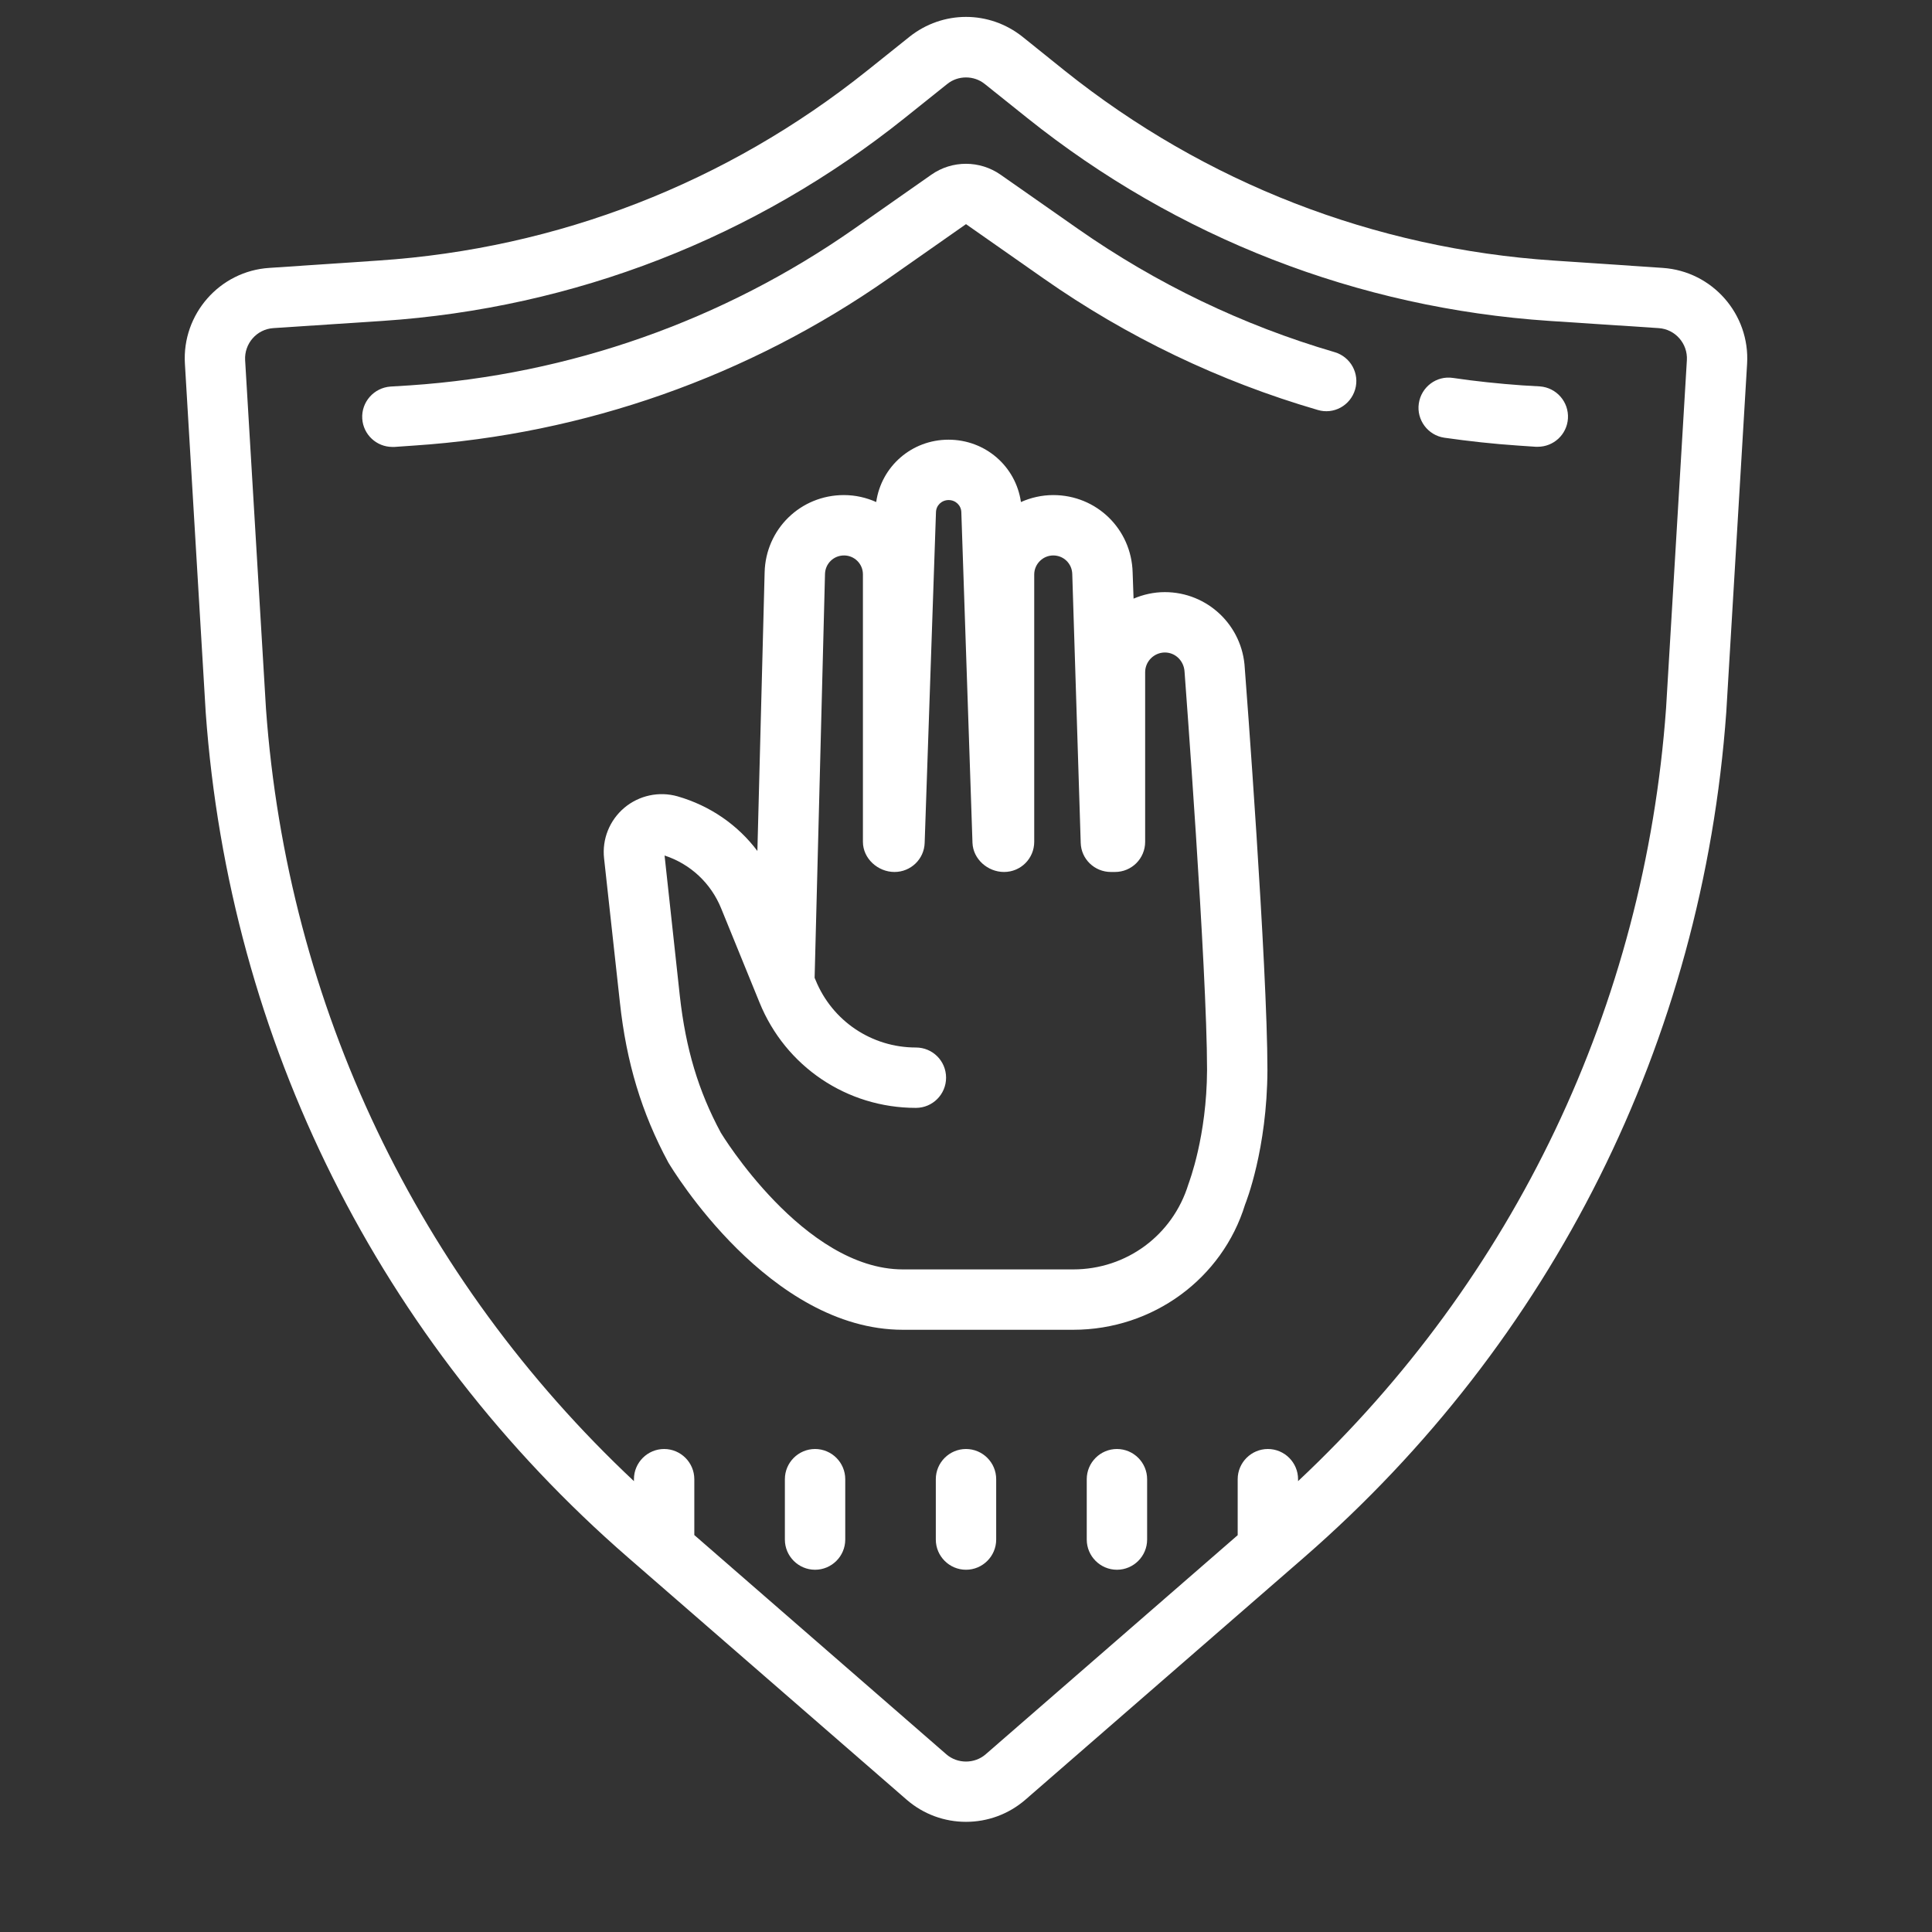
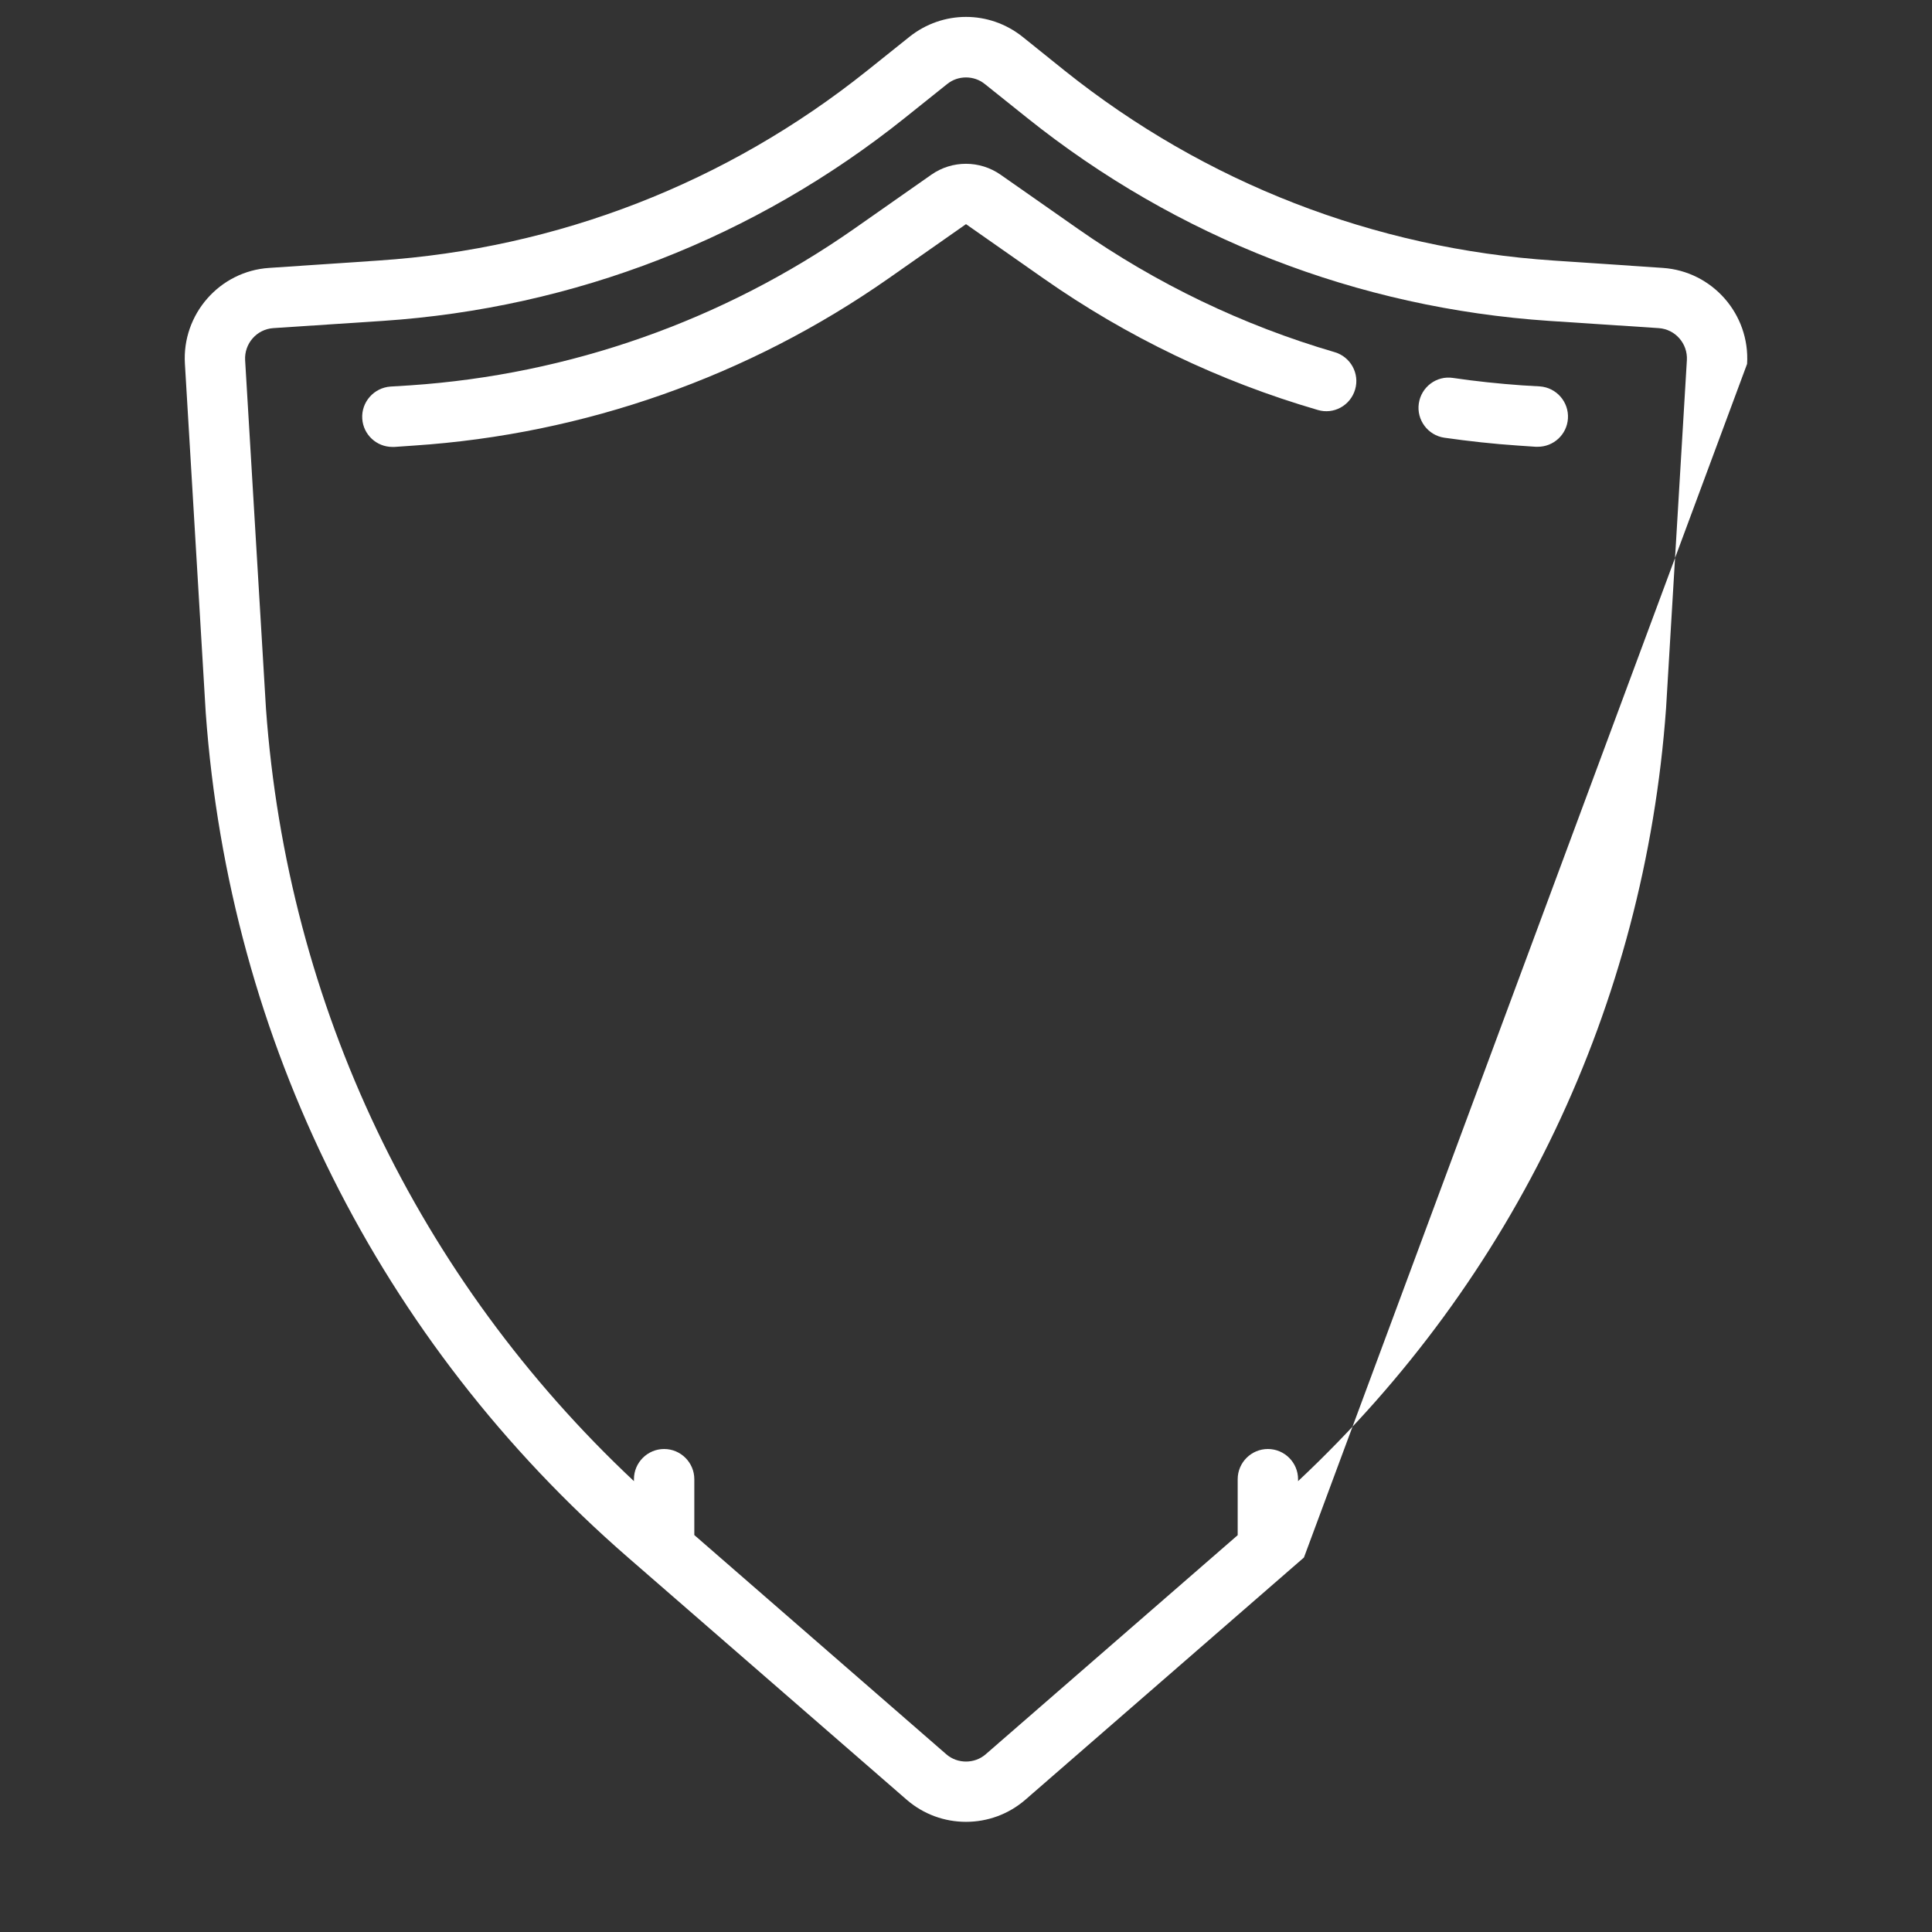
<svg xmlns="http://www.w3.org/2000/svg" width="48" height="48" viewBox="0 0 48 48" fill="none">
  <rect x="0" y="0" width="48" height="48" fill="#333333" stroke="none" />
  <path d="M33.158 8.749C30.874 8.081 28.733 7.05 26.786 5.689L24.863 4.343C24.345 3.979 23.655 3.979 23.141 4.339L21.214 5.689C17.959 7.965 14.149 9.307 10.189 9.574L9.701 9.604C9.289 9.634 8.974 9.99 9 10.402C9.026 10.8 9.356 11.104 9.75 11.104C9.765 11.104 9.784 11.104 9.799 11.104L10.286 11.07C14.52 10.789 18.596 9.352 22.073 6.919L24 5.569L25.928 6.919C28.005 8.374 30.296 9.473 32.738 10.185C33.135 10.305 33.551 10.076 33.668 9.675C33.784 9.281 33.555 8.865 33.158 8.749ZM38.258 9.6L37.815 9.574C37.241 9.533 36.664 9.473 36.101 9.39C35.689 9.326 35.31 9.615 35.25 10.024C35.19 10.432 35.475 10.815 35.884 10.875C36.488 10.961 37.103 11.029 37.714 11.07L38.156 11.1C38.171 11.1 38.19 11.1 38.205 11.1C38.599 11.1 38.929 10.796 38.955 10.399C38.981 9.986 38.67 9.63 38.258 9.6Z" fill="white" />
-   <path d="M41.31 6.656L38.595 6.473C34.14 6.176 29.944 4.545 26.456 1.759L25.406 0.915C24.578 0.255 23.423 0.255 22.594 0.915L21.544 1.755C18.056 4.545 13.86 6.176 9.405 6.473L6.69 6.656C5.456 6.735 4.519 7.808 4.594 9.037L5.111 17.704C5.7 25.871 9.428 33.326 15.604 38.696L22.523 44.711C22.946 45.079 23.471 45.263 24 45.263C24.529 45.263 25.054 45.079 25.478 44.711L32.396 38.696C38.573 33.322 42.3 25.867 42.889 17.692L43.406 9.041C43.481 7.808 42.544 6.739 41.31 6.656ZM41.393 17.595C40.86 24.983 37.624 31.759 32.25 36.799V36.75C32.25 36.337 31.913 36 31.5 36C31.088 36 30.75 36.337 30.75 36.75V38.141L24.491 43.583C24.214 43.826 23.786 43.826 23.509 43.583L17.25 38.138V36.75C17.25 36.337 16.913 36 16.5 36C16.088 36 15.75 36.337 15.75 36.75V36.799C10.38 31.759 7.14 24.986 6.608 17.606L6.09 8.947C6.068 8.535 6.379 8.179 6.791 8.152L9.506 7.973C14.269 7.654 18.754 5.91 22.481 2.929L23.531 2.089C23.67 1.976 23.835 1.924 24 1.924C24.165 1.924 24.33 1.976 24.469 2.089L25.519 2.929C29.246 5.91 33.735 7.654 38.494 7.973L41.209 8.152C41.621 8.179 41.933 8.535 41.91 8.947L41.393 17.595Z" fill="white" />
-   <path d="M20.25 36C19.837 36 19.5 36.337 19.5 36.75V38.25C19.5 38.663 19.837 39 20.25 39C20.663 39 21 38.663 21 38.25V36.75C21 36.337 20.663 36 20.25 36ZM24 36C23.587 36 23.25 36.337 23.25 36.75V38.25C23.25 38.663 23.587 39 24 39C24.413 39 24.75 38.663 24.75 38.25V36.75C24.75 36.337 24.413 36 24 36ZM27.75 36C27.337 36 27 36.337 27 36.75V38.25C27 38.663 27.337 39 27.75 39C28.163 39 28.5 38.663 28.5 38.25V36.75C28.5 36.337 28.163 36 27.75 36ZM28.939 14.711C28.665 14.711 28.402 14.771 28.163 14.873L28.14 14.22C28.11 13.144 27.244 12.3 26.168 12.3C25.883 12.3 25.609 12.364 25.365 12.473C25.238 11.588 24.484 10.924 23.565 10.924C22.65 10.924 21.896 11.588 21.769 12.473C21.525 12.364 21.255 12.3 20.966 12.3C19.89 12.3 19.024 13.144 18.997 14.22L18.817 21.142C18.33 20.494 17.64 20.017 16.834 19.785C16.372 19.654 15.877 19.762 15.51 20.07C15.143 20.381 14.955 20.85 15.008 21.326L15.401 24.904C15.562 26.396 15.941 27.652 16.605 28.883C16.706 29.051 19.11 33.038 22.433 33.038H26.663C28.646 33.038 30.371 31.762 30.934 29.925C30.956 29.872 31.481 28.549 31.489 26.587C31.489 24 30.949 16.879 30.926 16.598C30.87 15.54 30 14.711 28.939 14.711ZM29.524 29.426C29.134 30.69 27.986 31.538 26.663 31.538H22.433C19.965 31.538 17.914 28.151 17.91 28.144C17.348 27.101 17.036 26.051 16.89 24.742L16.511 21.255C17.152 21.465 17.663 21.941 17.918 22.571L18.87 24.907C19.515 26.497 21.041 27.525 22.755 27.525C23.171 27.525 23.505 27.188 23.505 26.775C23.505 26.359 23.171 26.025 22.755 26.025C21.656 26.025 20.674 25.365 20.261 24.345L20.239 24.293L20.497 14.258C20.505 14.002 20.711 13.8 20.97 13.8C21.229 13.8 21.439 14.01 21.439 14.269V20.914C21.439 21.33 21.81 21.664 22.223 21.664C22.628 21.664 22.961 21.345 22.973 20.94L23.254 12.727C23.258 12.555 23.396 12.424 23.569 12.424C23.741 12.424 23.88 12.555 23.884 12.727L24.161 20.94C24.176 21.345 24.54 21.664 24.945 21.664C25.361 21.664 25.695 21.33 25.695 20.914V14.273C25.695 14.014 25.909 13.8 26.168 13.8C26.426 13.8 26.633 14.002 26.64 14.261L26.85 20.94C26.861 21.345 27.195 21.664 27.6 21.664H27.701C28.117 21.664 28.451 21.33 28.451 20.914V16.699C28.451 16.433 28.672 16.211 28.942 16.211C29.201 16.211 29.415 16.418 29.43 16.691C29.434 16.766 29.989 24.056 29.989 26.584C29.981 28.234 29.546 29.359 29.524 29.426Z" fill="white" />
+   <path d="M41.31 6.656L38.595 6.473C34.14 6.176 29.944 4.545 26.456 1.759L25.406 0.915C24.578 0.255 23.423 0.255 22.594 0.915L21.544 1.755C18.056 4.545 13.86 6.176 9.405 6.473L6.69 6.656C5.456 6.735 4.519 7.808 4.594 9.037L5.111 17.704C5.7 25.871 9.428 33.326 15.604 38.696L22.523 44.711C22.946 45.079 23.471 45.263 24 45.263C24.529 45.263 25.054 45.079 25.478 44.711L32.396 38.696L43.406 9.041C43.481 7.808 42.544 6.739 41.31 6.656ZM41.393 17.595C40.86 24.983 37.624 31.759 32.25 36.799V36.75C32.25 36.337 31.913 36 31.5 36C31.088 36 30.75 36.337 30.75 36.75V38.141L24.491 43.583C24.214 43.826 23.786 43.826 23.509 43.583L17.25 38.138V36.75C17.25 36.337 16.913 36 16.5 36C16.088 36 15.75 36.337 15.75 36.75V36.799C10.38 31.759 7.14 24.986 6.608 17.606L6.09 8.947C6.068 8.535 6.379 8.179 6.791 8.152L9.506 7.973C14.269 7.654 18.754 5.91 22.481 2.929L23.531 2.089C23.67 1.976 23.835 1.924 24 1.924C24.165 1.924 24.33 1.976 24.469 2.089L25.519 2.929C29.246 5.91 33.735 7.654 38.494 7.973L41.209 8.152C41.621 8.179 41.933 8.535 41.91 8.947L41.393 17.595Z" fill="white" />
</svg>